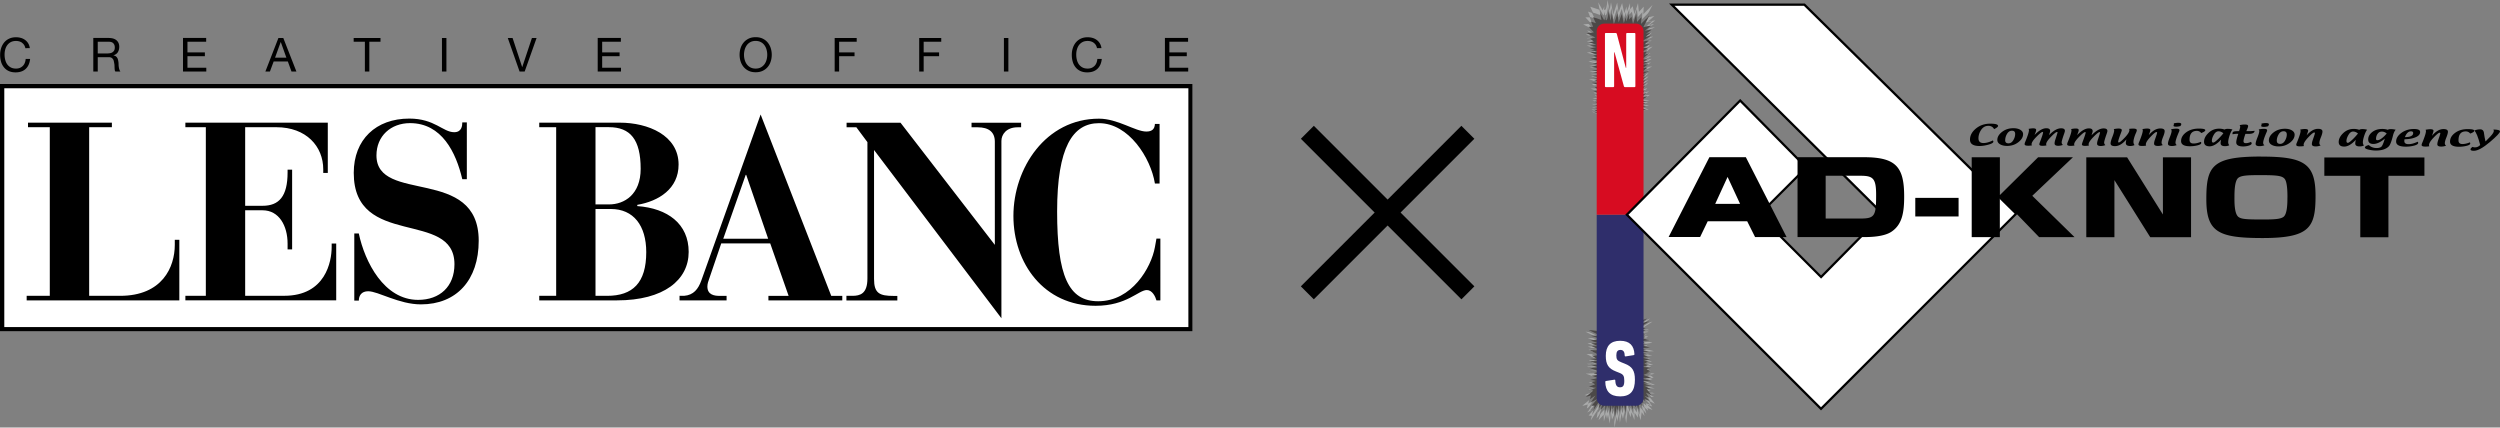
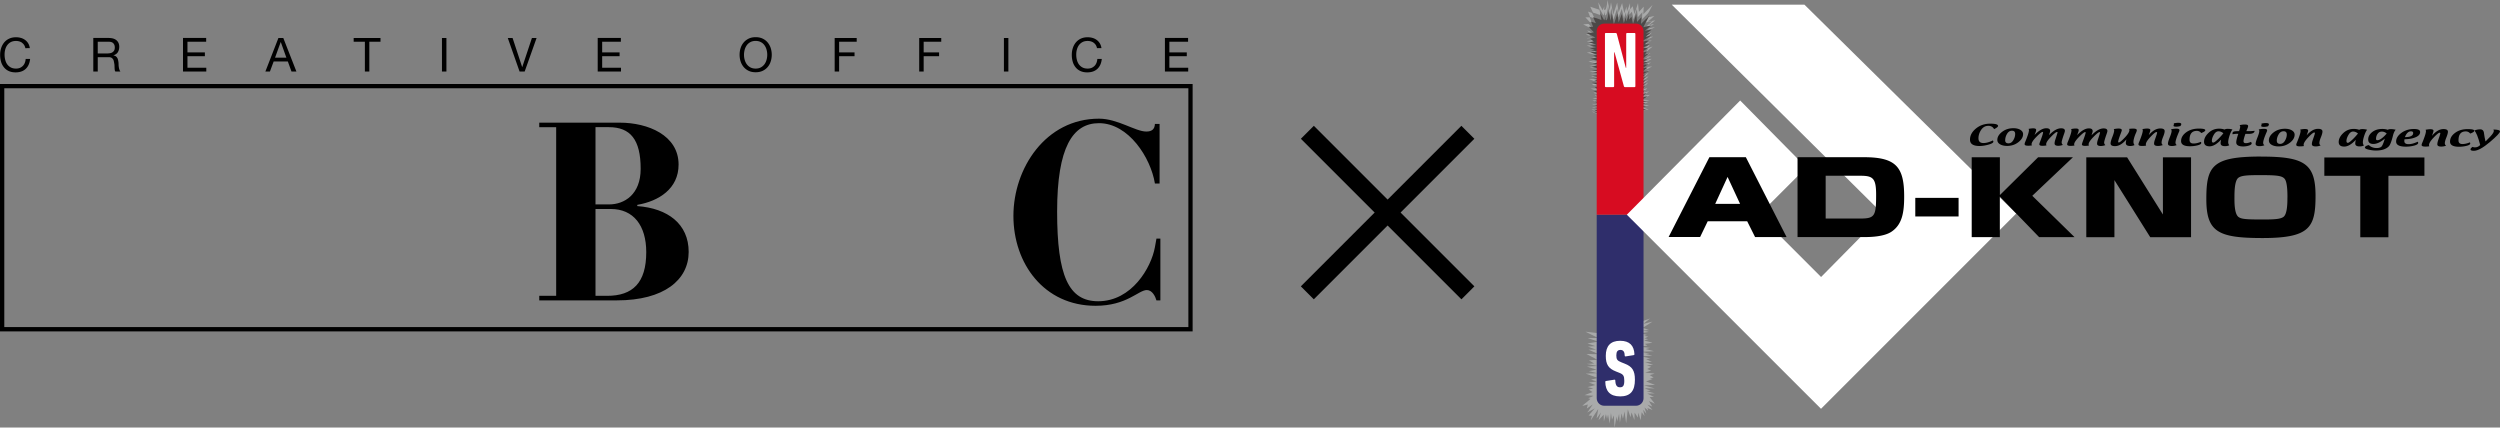
<svg xmlns="http://www.w3.org/2000/svg" id="_レイヤー_2" viewBox="0 0 600 102.61">
  <rect x="0" y="0" width="600" height="102.61" fill="#808080" stroke="none" />
  <defs>
    <style>.cls-1{fill:#a9aaaa}.cls-2{fill:#4c4948}.cls-3{fill:#7d7d7d}.cls-4{fill:#fff}</style>
  </defs>
  <g id="_画像">
    <path d="m384.09 27.72-2.12-.96 1.81.32-1.81-.85s2.34.11 2.02 0-1.91-.53-1.91-.53l1.81-.11-1.81-.64s2.23 0 1.91-.11-1.81-.74-1.81-.74h1.7l-1.7-.53h1.49l-.96-.74.85.11-1.17-.74h1.59l-2.23-.96h1.81l-1.49-1.06 2.02-.21-2.76-.96h2.55l-2.02-.74 2.12-.11-2.34-.42 2.55-.11-2.76-.42 3.08-.42-2.97-.53 2.66-.21-2.87-.21 2.66-.42-2.76-.64 2.66-.64-2.34-.11 2.23-.64-2.97-.74 1.91-.32-1.06-.53 1.27-.21-2.12-.64 2.23-.21-1.91-.32.96-.21-1.27-.32 1.7-.32-1.7-.42 1.7-.21-1.91-.64 1.27-.21-.96-.74 1.38-.32-2.34-1.17 1.91-.21-1.38-1.49h1.17l-.53-1.38 1.27.42-.74-1.59 2.23.74-.32-1.81 1.06 1.91.42-.96s-.21 1.27.21.85.53-2.34.53-2.34l.53 2.55.32-2.02.53 2.97.96-2.87.32 2.34.85-2.23.53 2.44.53-1.59.11 1.17.74-2.02v1.49l.64-.74.42 1.91.85-2.66.21 2.12 1.17-1.27-.11 1.81 2.23-2.23-1.59 3.08 2.02-.42-1.59 1.38 1.81-.32-1.59 1.17 1.27-.32-1.27 1.06 1.49-.32-2.76 1.7 2.12-.42-1.17 1.06h1.38l-2.23 1.06 1.91-.21-2.02 1.38 1.59-.32-.64.85 1.27-.42-2.02 1.7 1.49-.11-1.27.85 1.49-.11-1.59.74 1.7-.11-1.7 1.06 1.49-.21-1.49 1.17 1.81-.21-2.23 1.17 1.49-.32-1.49 1.17 1.38-.42-1.59 1.49 1.59-.74-1.27 1.38 1.27-.53s-2.23 1.81-1.91 1.7 1.81-1.06 1.81-1.06l-1.38 1.7 1.17-.32-1.17 1.17 1.59-.42-1.38 1.06 1.59-.21-1.7 1.17 1.59.11-1.91.42 1.59.11-1.49.53 1.7.21-1.81.42 1.7.53-2.02.42-9.56 1.06Z" class="cls-1" />
    <path d="m384.32 27.72-2.02-.91 1.72.3-1.72-.81s2.22.1 1.92 0-1.82-.5-1.82-.5l1.72-.1-1.72-.61s2.12 0 1.82-.1-1.72-.71-1.72-.71h1.61l-1.61-.5h1.41l-.91-.71.81.1-1.11-.71h1.51l-2.12-.91h1.72l-1.41-1.01 1.92-.2-2.62-.91h2.42l-1.92-.71 2.02-.1-2.22-.4 2.42-.1-2.62-.4 2.93-.4-2.83-.5 2.52-.2-2.72-.2 2.52-.4-2.62-.61 2.52-.61-2.22-.1 2.12-.61-2.83-.71 1.82-.3-1.01-.5 1.21-.2-2.02-.61 2.12-.2-1.82-.3.91-.2-1.21-.3 1.61-.3-1.61-.4 1.61-.2-1.82-.61 1.21-.2-.91-.71 1.31-.3-2.22-1.11 1.82-.2-1.31-1.41h1.11l-.5-1.31 1.21.4-.71-1.51 2.12.71-.3-1.72 1.01 1.82.4-.91s-.2 1.21.2.81.5-2.22.5-2.22l.5 2.42.3-1.92.5 2.83.91-2.72.3 2.22.81-2.12.5 2.32.5-1.51.1 1.11.71-1.92v1.41l.61-.71.4 1.82.81-2.52.2 2.02 1.11-1.21-.1 1.72 2.12-2.12-1.51 2.93 1.92-.4-1.51 1.31 1.72-.3-1.51 1.11 1.21-.3-1.21 1.01 1.41-.3-2.62 1.61 2.02-.4-1.11 1.01h1.31l-2.12 1.01 1.82-.2-1.92 1.31 1.51-.3-.61.81 1.21-.4-1.92 1.61 1.41-.1-1.21.81 1.41-.1-1.51.71 1.61-.1-1.61 1.01 1.41-.2-1.41 1.11 1.72-.2-2.12 1.11 1.41-.3-1.41 1.11 1.31-.4-1.51 1.41 1.51-.71-1.21 1.31 1.21-.5s-2.12 1.72-1.82 1.61 1.72-1.01 1.72-1.01l-1.31 1.61 1.11-.3-1.11 1.11 1.51-.4-1.31 1.01 1.51-.2-1.61 1.11 1.51.1-1.82.4 1.51.1-1.41.5 1.61.2-1.72.4 1.61.5-1.92.4-9.08 1.01Z" class="cls-3" />
    <path d="m384.53 27.72-1.92-.86 1.63.29-1.63-.77s2.11.1 1.82 0-1.73-.48-1.73-.48l1.63-.1-1.63-.58s2.01 0 1.73-.1-1.63-.67-1.63-.67h1.53l-1.53-.48h1.34l-.86-.67.77.1-1.05-.67h1.44l-2.01-.86h1.63l-1.34-.96 1.82-.19-2.49-.86h2.3l-1.82-.67 1.92-.1-2.11-.38 2.3-.1-2.49-.38 2.78-.38-2.68-.48 2.4-.19-2.59-.19 2.4-.38-2.49-.58 2.4-.58-2.11-.1 2.01-.58-2.68-.67 1.73-.29-.96-.48 1.15-.19-1.92-.58 2.01-.19-1.73-.29.86-.19-1.15-.29 1.53-.29-1.53-.38 1.53-.19-1.73-.58 1.15-.19-.86-.67 1.25-.29-2.11-1.05 1.73-.19-1.25-1.34h1.05l-.48-1.25 1.15.38-.67-1.44 2.01.67-.29-1.63.96 1.73.38-.86s-.19 1.15.19.77.48-2.11.48-2.11l.48 2.3.29-1.82.48 2.68.86-2.59.29 2.11.77-2.01.48 2.2.48-1.44.1 1.05.67-1.82v1.34l.58-.67.38 1.73.77-2.4.19 1.92 1.05-1.15-.1 1.63 2.01-2.01-1.44 2.78 1.82-.38-1.44 1.25 1.63-.29-1.44 1.05 1.15-.29-1.15.96 1.34-.29-2.49 1.53 1.92-.38-1.05.96h1.25l-2.01.96 1.73-.19-1.82 1.25 1.44-.29-.58.77 1.15-.38-1.82 1.53 1.34-.1-1.15.77 1.34-.1-1.44.67 1.53-.1-1.53.96 1.34-.19-1.34 1.05 1.63-.19-2.01 1.05 1.34-.29-1.34 1.05 1.25-.38-1.44 1.34 1.44-.67-1.15 1.25 1.15-.48s-2.01 1.63-1.73 1.53 1.63-.96 1.63-.96l-1.25 1.53 1.05-.29-1.05 1.05 1.44-.38-1.25.96 1.44-.19-1.53 1.05 1.44.1-1.73.38 1.44.1-1.34.48 1.53.19-1.63.38 1.53.48-1.82.38-8.63.96Z" class="cls-2" />
    <path d="m393.54 77.29 2.48-.84s-1.88 1.39-1.44 1.24 2.03-.5 2.03-.5l-2.38 1.49s1.83.59 1.49.55-1.64.15-1.39.15 1.44.25 1.29.3-2.03.3-2.03.3 1.78.4 1.64.4-.64.25-.64.25l.99.15-.94.45.94.15-.99.35s2.18.5 1.93.55-1.83.25-1.83.25l.69.4-1.73.3 2.38.25s-1.19.3-1.04.3 1.93.5 1.93.5l-3.02.15 1.98.45-1.14.05 1.83.4-2.63.2 2.18.5-1.04.15 1.39.69h-1.73l2.03.69-1.54.1 1.04.35-.94.55.94.4-1.44.45 2.28.25-1.19.35.94.59-.94.25.69.1-1.54.59 2.13.84-2.63.1 2.58.74-2.48-.05 1.49.59-.99.1 1.98.55-1.83.05 1.64.79-1.04.05 1.24 1.59-1.44-.64.84 1.34-1.19-.5 1.24 1.29-1.24-.45.2.64-.89-.79.45 1.49-.79-.94.35 1.54-.69-.94-.25 1.93-.55-1.83-.1 1.19-.79-1.19-.05 1.78-.69-1.83-.25 1.14-.64-1.88-.4 3.37-.4-2.87s-.35 1.93-.4 1.68-.3-1.24-.3-1.24l-.4 2.28-.2-2.13-.45 1.78-.15-1.19-.5 2.78-.15-3.02-.45 1.04-.25-1.64-.3 2.58-.4-2.18-.25 1.04-.25-1.14-.5 1.78-.05-1.64-1.24 1.34.59-1.88s-1.09 1.59-1.04 1.39.4-2.23.4-2.23l-1.83 2.78.3-1.14-.79-.05 1.49-1.73s-1.98 1.09-1.83.99 1.34-1.93 1.34-1.93l-1.44.99.25-.99s-1.68.55-1.19.2c.5-.35 1.83-1.54 1.83-1.54l-.55-.15s1.49-.59 1.19-.59-2.08-.15-2.08-.15l1.93-.74-.89-.59 1.09-.3-1.44-.3 1.93-.5-1.59-.59 1.93-.25-1.39-.45 1.64-.4-2.92-1.04 2.87-.1-2.13-.5 1.88-.35-2.33-.74 2.58-.15-2.63-.5 1.78-.1-1.24-.74 2.03-.15-2.63-1.39s3.02.1 2.82 0-2.33-1.04-2.33-1.04h1.83l-1.98-.74 1.83-.1-1.93-.64 2.63-.45-2.58-.84s2.63 0 2.48-.05-3.02-1.49-3.02-1.49l3.07.35 9.91-2.58Z" class="cls-1" />
-     <path d="m393.28 77.24 2.35-.8s-1.79 1.32-1.37 1.18 1.93-.47 1.93-.47l-2.26 1.41s1.74.56 1.41.52-1.55.14-1.32.14 1.37.24 1.22.28-1.93.28-1.93.28 1.69.38 1.55.38-.61.24-.61.24l.94.14-.89.42.89.14-.94.33s2.07.47 1.84.52-1.74.24-1.74.24l.66.38-1.65.28 2.26.24s-1.13.28-.99.28 1.84.47 1.84.47l-2.87.14 1.88.42-1.08.05 1.74.38-2.5.19 2.07.47-.99.14 1.32.66h-1.65l1.93.66-1.46.09.99.33-.89.52.89.38-1.37.42 2.17.24-1.13.33.89.56-.89.24.66.09-1.46.56 2.02.8-2.5.09 2.45.71-2.35-.05 1.41.56-.94.09 1.88.52-1.74.05 1.55.75-.99.05 1.18 1.51-1.37-.61.8 1.27-1.13-.47 1.18 1.22-1.18-.42.19.61-.85-.75.42 1.41-.75-.89.33 1.46-.66-.89-.24 1.84-.52-1.74-.09 1.13-.75-1.13-.05 1.69-.66-1.74-.24 1.08-.61-1.79-.38 3.2-.38-2.73s-.33 1.84-.38 1.6-.28-1.18-.28-1.18l-.38 2.17-.19-2.02-.42 1.69-.14-1.13-.47 2.64-.14-2.87-.42.99-.24-1.55-.28 2.45-.38-2.07-.24.99-.24-1.08-.47 1.69-.05-1.55-1.18 1.27.56-1.79s-1.04 1.51-.99 1.32.38-2.12.38-2.12l-1.74 2.64.28-1.08-.75-.05 1.41-1.65s-1.88 1.04-1.74.94 1.27-1.84 1.27-1.84l-1.37.94.24-.94s-1.6.52-1.13.19 1.74-1.46 1.74-1.46l-.52-.14s1.41-.56 1.13-.56-1.98-.14-1.98-.14l1.84-.71-.85-.56 1.04-.28-1.37-.28 1.84-.47-1.51-.56 1.84-.24-1.32-.42 1.55-.38-2.78-.99 2.73-.09-2.02-.47 1.79-.33-2.21-.71 2.45-.14-2.5-.47 1.69-.09-1.18-.71 1.93-.14-2.5-1.32s2.87.09 2.68 0-2.21-.99-2.21-.99h1.74l-1.88-.71 1.74-.09-1.84-.61 2.5-.42-2.45-.8s2.5 0 2.35-.05-2.87-1.41-2.87-1.41l2.92.33 9.42-2.45Z" class="cls-3" />
-     <path d="m393.05 77.2 2.24-.76s-1.7 1.25-1.3 1.12 1.83-.45 1.83-.45l-2.15 1.34s1.65.54 1.34.49c-.31-.04-1.48.13-1.25.13s1.3.22 1.16.27-1.83.27-1.83.27 1.61.36 1.48.36-.58.22-.58.22l.89.13-.85.4.85.13-.89.31s1.97.45 1.74.49-1.65.22-1.65.22l.63.36-1.57.27 2.15.22s-1.07.27-.94.27 1.74.45 1.74.45l-2.73.13 1.79.4-1.03.04 1.65.36-2.37.18 1.97.45-.94.13 1.25.63h-1.57l1.83.63-1.39.09.94.31-.85.49.85.36-1.3.4 2.06.22-1.07.31.85.54-.85.22.63.09-1.39.54 1.92.76-2.37.09 2.33.67-2.24-.04 1.34.54-.89.09 1.79.49-1.65.04 1.48.72-.94.04 1.12 1.43-1.3-.58.76 1.21-1.07-.45 1.12 1.16-1.12-.4.18.58-.81-.72.4 1.34-.72-.85.31 1.39-.63-.85-.22 1.74-.49-1.65-.09 1.07-.72-1.07-.04 1.61-.63-1.65-.22 1.03-.58-1.7-.36 3.04-.36-2.59s-.31 1.74-.36 1.52-.27-1.12-.27-1.12l-.36 2.06-.18-1.92-.4 1.61-.13-1.07-.45 2.5-.13-2.73-.4.94-.22-1.48-.27 2.33-.36-1.97-.22.94-.22-1.03-.45 1.61-.04-1.48-1.12 1.21.54-1.7s-.98 1.43-.94 1.25.36-2.01.36-2.01l-1.65 2.5.27-1.03-.72-.04 1.34-1.57s-1.79.98-1.65.89 1.21-1.74 1.21-1.74l-1.3.89.22-.89s-1.52.49-1.07.18 1.65-1.39 1.65-1.39l-.49-.13s1.34-.54 1.07-.54-1.88-.13-1.88-.13l1.74-.67-.81-.54.98-.27-1.3-.27 1.74-.45-1.43-.54 1.74-.22-1.25-.4 1.48-.36-2.64-.94 2.59-.09-1.92-.45 1.7-.31-2.1-.67 2.33-.13-2.37-.45 1.61-.09-1.12-.67 1.83-.13-2.37-1.25s2.73.09 2.55 0-2.1-.94-2.1-.94h1.65l-1.79-.67 1.65-.09-1.74-.58 2.37-.4-2.33-.76s2.37 0 2.24-.04-2.73-1.34-2.73-1.34l2.77.31 8.95-2.33Z" class="cls-2" />
    <path d="M383.21 51.53h11.24v44.05c0 .99-.81 1.8-1.8 1.8h-7.64c-.99 0-1.8-.81-1.8-1.8z" style="fill:#2f2e6b" />
    <path d="M385.01 5.67h7.64c.99 0 1.8.81 1.8 1.8v44.05h-11.24V7.47c0-.99.81-1.8 1.8-1.8" style="fill:#d70c21" />
    <path d="M385.18 8.11c0-.11.08-.19.19-.19h2.39c.15 0 .23.06.27.19l2.16 8.16h.1V8.11c0-.11.08-.19.19-.19h1.82c.11 0 .19.08.19.19v12.61c0 .11-.08.19-.19.19h-2.29c-.15 0-.23-.06-.27-.19l-2.25-8.16h-.1v8.16c0 .11-.08.19-.19.19h-1.82c-.11 0-.19-.08-.19-.19V8.11ZM388.79 95.13c-2.35 0-3.48-1.24-3.52-3.48 0-.12.04-.19.15-.21l2.04-.32c.13-.02.21.04.21.15.04 1.2.38 1.68 1.13 1.68.71 0 1.03-.36 1.03-1.55s-.23-1.55-1.2-1.93l-.78-.31c-1.83-.71-2.46-1.68-2.46-3.76 0-2.35 1.13-3.61 3.44-3.61s3.34 1.18 3.44 3.23c0 .11-.06.19-.17.21l-1.95.31c-.11.02-.21-.04-.21-.15-.02-.94-.34-1.41-1.03-1.41s-.99.42-.99 1.3c0 .97.21 1.28 1.22 1.68l.78.31c1.78.69 2.46 1.64 2.46 3.84 0 2.66-1.01 4.03-3.59 4.03ZM417.64 24.12l-27.2 27.41 46.6 46.58 46.84-46.85-50.82-50.14h-31.84l50.72 50.28-14.88 15.08-14.91-14.92 11.36-11.36z" class="cls-4" />
-     <path d="m437.04 98.5-46.98-46.97.19-.19 27.39-27.6 16.25 16.47-11.37 11.36 14.53 14.53 14.49-14.69L400.56.85h32.61l.08.08 51.02 50.33zm-46.21-46.97 46.21 46.2 46.46-46.46L432.94 1.4h-31.06l50.44 50-15.26 15.47-15.3-15.3 11.37-11.36-15.49-15.69-26.81 27.02Z" />
    <path d="m414.62 42.46 3 6.47h-5.97zm4.38-4.74h-8.74l-9.79 19.16h7.56l1.82-3.77h9.48l1.89 3.78h7.56zM446.52 42.18c3.04 0 3.75.64 3.75 4.6 0 5.08-.31 5.67-3.85 5.67h-8.26V42.18h8.37Zm-15.11-4.45V56.9h15.78c1.35 0 5.02 0 6.91-1.39 2.46-1.75 2.9-4.62 2.9-8.36 0-7.08-1.95-9.41-9.61-9.42H431.4ZM470.06 47.5v4.45h-10.39v-4.46h10.39ZM479.97 37.74v9.08l9.17-9.07h8.36l-9.75 9.24 10.15 9.93h-8.5l-9.44-9.76v9.76h-6.75V37.75h6.75ZM510.5 37.75l8.6 13.73V37.76h6.75v19.17h-9.79l-8.6-13.7v13.7h-6.75V37.76h9.79ZM548.98 47.38c0 1.21 0 3.96-.94 4.67-.71.51-1.96.63-4.96.63-4.25 0-5.19-.12-5.87-.63-.95-.76-.95-3.43-.94-4.67 0-1.24 0-4.01.95-4.72.71-.51 1.95-.63 4.96-.63 4.38 0 5.77.1 6.31 1.17.47.97.5 3.06.5 4.19Zm-6.37-9.81c-11.67 0-13.09 2.28-13.09 10.21s2.86 9.34 13.46 9.35c11.37 0 12.75-2.53 12.75-10.14 0-7.8-2.76-9.41-13.12-9.41ZM573.22 42.18v14.77h-6.75V42.19h-8.63v-4.4h24.02v4.4h-8.64ZM478.31 33.7c.07.16.1.26.1.3q0 .39-1.2.72c-.8.22-1.5.32-2.13.32-1.53 0-2.29-.52-2.28-1.54 0-.98.47-1.86 1.42-2.65.95-.78 2.1-1.18 3.47-1.17 1.23 0 1.84.18 1.84.55 0 .2-.32.46-.95.76-.28-.53-.74-.79-1.38-.79-.71 0-1.28.32-1.72.96-.43.64-.65 1.32-.65 2.04 0 .75.4 1.13 1.21 1.13.63 0 1.39-.21 2.26-.63ZM481.25 33.63c0-.52.15-1.02.45-1.52.3-.49.69-.74 1.17-.74.52 0 .77.26.77.77s-.15 1.01-.45 1.51-.68.75-1.15.75c-.54 0-.81-.26-.8-.77Zm3.15.5c.76-.59 1.14-1.23 1.14-1.93 0-.42-.21-.76-.64-1.03-.42-.26-.98-.4-1.67-.4-1.06 0-1.97.29-2.73.88s-1.14 1.23-1.14 1.93c0 .44.21.78.64 1.04s1 .4 1.7.4c1.04 0 1.93-.29 2.69-.88ZM491.15 34.9q-.495.09-.96.09-.75 0-.75-.36c0-.09.05-.29.17-.59.49-1.28.73-2.04.73-2.26 0-.07-.04-.11-.13-.11-.22 0-.71.39-1.48 1.18-.77.78-1.15 1.37-1.15 1.76 0 .08.03.18.09.28-.34.06-.65.09-.94.08-.55 0-.82-.12-.82-.37 0-.13.04-.29.12-.49.61-1.46.92-2.42.92-2.87 0-.11-.03-.2-.1-.3.44-.1.82-.14 1.12-.14.48 0 .72.13.71.38 0 .16-.05.36-.15.61l-.24.61c1.05-1.09 1.99-1.63 2.84-1.62.6 0 .91.22.91.65 0 .12-.04.28-.11.49-.08.23-.13.4-.14.49 1.05-1.09 2.01-1.62 2.87-1.62.61 0 .92.2.92.6q0 .18-.18.69c-.4 1.14-.6 1.83-.6 2.08s.1.45.3.61c-.38.15-.75.22-1.1.22-.6 0-.9-.18-.9-.55 0-.29.08-.65.23-1.08q.48-1.44.48-1.59c0-.07-.04-.1-.12-.1-.22 0-.71.39-1.47 1.18-.76.78-1.14 1.37-1.14 1.76 0 .09.03.18.08.28ZM501.37 34.93c-.33.05-.65.08-.96.08-.5 0-.75-.12-.75-.35 0-.09.06-.29.16-.59.49-1.29.73-2.04.74-2.26 0-.07-.04-.11-.13-.11-.22 0-.71.39-1.48 1.18-.76.78-1.15 1.37-1.15 1.76 0 .09.03.18.08.29-.34.05-.65.08-.94.08-.55 0-.82-.12-.82-.37 0-.13.04-.29.12-.49.61-1.46.92-2.42.92-2.87 0-.1-.04-.2-.1-.3.44-.09.81-.14 1.12-.14.48 0 .71.13.71.38 0 .16-.05.36-.15.61l-.24.61c1.05-1.09 1.99-1.63 2.83-1.63.6 0 .91.22.91.65 0 .12-.04.29-.11.49-.08.23-.13.4-.14.5 1.05-1.09 2.01-1.63 2.87-1.63.61 0 .92.2.92.61q0 .18-.18.69c-.4 1.14-.6 1.83-.6 2.09 0 .24.1.45.3.61-.38.15-.75.22-1.1.22-.6 0-.9-.18-.9-.55 0-.29.08-.65.23-1.08q.48-1.44.48-1.59c0-.07-.04-.11-.13-.11-.22 0-.71.4-1.47 1.18s-1.14 1.37-1.14 1.76c0 .09.03.18.08.29ZM510.97 30.94c.32-.05.65-.08.99-.08.58 0 .87.13.87.38q0 .195-.12.48l-.21.48c-.31.79-.47 1.41-.47 1.86 0 .29.09.54.26.75-.3.15-.65.23-1.02.23-.71 0-1.07-.23-1.07-.7q0-.375.15-.9c-.92 1.09-1.83 1.63-2.75 1.63-.71 0-1.06-.21-1.06-.65 0-.31.14-.83.43-1.56.28-.72.43-1.24.43-1.56a.52.52 0 0 0-.1-.31c.44-.09.83-.14 1.16-.14.51 0 .77.13.77.39 0 .08-.05.25-.14.5-.48 1.26-.73 2.02-.73 2.29 0 .11.05.16.16.16.21 0 .69-.39 1.43-1.17s1.11-1.38 1.11-1.81c0-.08-.03-.17-.08-.27ZM515.69 32.45c.91-1.08 1.83-1.62 2.77-1.62.71 0 1.06.21 1.06.64 0 .3-.12.76-.37 1.37s-.37 1.07-.37 1.38c0 .24.1.44.3.59-.39.15-.77.22-1.15.22-.64 0-.95-.18-.95-.55q0-.405.21-.99c.35-.99.52-1.53.52-1.63 0-.11-.06-.16-.17-.17-.22 0-.7.39-1.43 1.17-.74.78-1.11 1.38-1.11 1.81 0 .08.03.17.08.27q-.51.09-.99.09c-.58 0-.86-.13-.86-.38 0-.12.04-.29.13-.49l.2-.48c.47-1.18.71-1.98.71-2.38a.52.52 0 0 0-.1-.31c.44-.09.82-.14 1.15-.14.51 0 .76.13.76.38 0 .14-.12.55-.38 1.21ZM521.04 31.03c.46-.1.88-.15 1.27-.15.51 0 .76.12.76.35 0 .1-.03.23-.1.38-.57 1.29-.85 2.17-.85 2.64 0 .22.1.42.3.57-.39.15-.76.22-1.13.22-.65 0-.98-.18-.98-.54 0-.32.15-.83.44-1.55s.44-1.24.44-1.55c0-.12-.05-.25-.15-.38Zm2.27-.78q-.54.15-.99.15c-.45 0-.67-.07-.67-.22 0-.05.02-.12.05-.22s.05-.17.05-.22c0-.03-.02-.08-.07-.13.43-.09.8-.14 1.1-.14.49 0 .73.11.73.33q0 .15-.21.45ZM528.22 34.03c.05.11.08.2.08.27 0 .24-.29.43-.88.58s-1.2.22-1.82.22c-1.43 0-2.14-.42-2.14-1.24 0-.8.41-1.5 1.22-2.1s1.83-.9 3.05-.9c1.03 0 1.54.13 1.54.39 0 .21-.33.44-.98.68a1.28 1.28 0 0 0-1.06-.52c-1.16 0-1.74.72-1.74 2.15 0 .59.32.88.96.88.54 0 1.13-.14 1.79-.41ZM532.3 33.42c-.54.53-.92.8-1.12.8-.22 0-.33-.15-.33-.44 0-.44.16-.92.48-1.46.32-.55.69-.81 1.13-.81.38 0 .76.16 1.15.47-.33.44-.77.92-1.31 1.45Zm.65.96c0 .47.35.7 1.06.7.38 0 .72-.07 1.01-.22a1.2 1.2 0 0 1-.25-.75c0-.4.11-.93.33-1.6s.45-1.14.69-1.43c-.37-.11-.75-.16-1.14-.16-.32 0-.58.06-.76.18-.38-.15-.81-.22-1.3-.22q-1.485 0-2.55 1.02c-.71.68-1.07 1.39-1.07 2.11q0 1.095 1.32 1.11 1.275 0 2.79-1.62c-.09.36-.14.66-.14.9ZM537.17 32.11h-.23c-.38 0-.75.04-1.12.12-.02-.1-.02-.17-.02-.21 0-.18.07-.32.23-.41.15-.09.6-.14 1.35-.13.18-.55.27-.91.27-1.07 0-.12-.05-.25-.15-.37.46-.11.89-.16 1.28-.16.51 0 .77.12.77.36 0 .15-.06.36-.17.62-.17.41-.26.61-.26.62h.55c.44 0 .93-.03 1.44-.08-.04.49-.51.73-1.4.73h-.81c-.31.87-.46 1.46-.46 1.76 0 .31.19.47.58.47.34 0 .74-.1 1.21-.3.11.13.17.24.17.35 0 .21-.22.39-.66.53q-.66.21-1.38.21c-1.11 0-1.66-.33-1.66-.97 0-.44.17-1.11.49-2.04ZM542.08 31.07c.46-.1.89-.15 1.27-.15.51 0 .77.12.76.35 0 .1-.03.23-.1.38-.57 1.29-.85 2.17-.85 2.64q0 .345.3.57c-.39.15-.76.22-1.13.22-.65 0-.98-.18-.98-.54 0-.31.15-.84.44-1.55.29-.72.44-1.24.44-1.55 0-.13-.05-.25-.15-.38Zm2.27-.77q-.54.15-.99.15c-.45 0-.67-.07-.67-.22 0-.05.02-.12.05-.22s.05-.17.05-.22c0-.03-.02-.07-.07-.12.43-.09.8-.14 1.09-.14.49 0 .73.11.73.33q0 .15-.21.45ZM546.43 33.76c0-.52.15-1.02.45-1.52s.69-.74 1.17-.74c.52 0 .78.26.78.77s-.15 1.01-.45 1.51q-.45.75-1.14.75c-.54 0-.81-.26-.81-.77m3.14.5c.76-.59 1.14-1.23 1.14-1.93 0-.42-.21-.76-.64-1.03-.43-.26-.98-.4-1.67-.4q-1.59 0-2.73.87c-.76.59-1.14 1.23-1.14 1.93 0 .43.21.78.64 1.04s1 .4 1.7.4c1.04 0 1.93-.29 2.69-.88ZM553.56 32.54c.91-1.09 1.83-1.62 2.77-1.62.71 0 1.07.22 1.06.65 0 .3-.12.76-.37 1.37s-.37 1.07-.37 1.38q0 .375.3.6c-.39.14-.77.22-1.15.22-.64 0-.95-.18-.95-.55q0-.405.21-.99c.35-.99.52-1.53.52-1.64s-.06-.16-.17-.16c-.22 0-.7.39-1.43 1.17-.74.78-1.11 1.38-1.11 1.81 0 .08.03.17.08.27-.34.06-.67.08-.99.08-.57 0-.86-.12-.86-.37 0-.12.04-.29.13-.49l.2-.48c.47-1.18.71-1.98.71-2.38a.52.52 0 0 0-.1-.31c.44-.09.83-.14 1.15-.14.51 0 .76.13.76.38 0 .14-.13.55-.38 1.22ZM564.6 33.48c-.54.53-.92.8-1.12.8-.22 0-.33-.15-.33-.44 0-.43.16-.92.48-1.46.32-.55.7-.82 1.13-.81.38 0 .76.15 1.15.47-.33.44-.77.92-1.31 1.45Zm.66.96c0 .47.35.7 1.06.7.39 0 .73-.07 1.02-.22-.17-.22-.25-.47-.25-.76q0-.6.33-1.59c.22-.67.45-1.14.69-1.43-.37-.11-.75-.16-1.14-.16-.32 0-.58.06-.76.18-.38-.14-.81-.22-1.3-.22q-1.485 0-2.55 1.02c-.71.68-1.06 1.38-1.07 2.11q0 1.11 1.32 1.11c.85 0 1.78-.54 2.79-1.63-.09.36-.14.66-.14.89M570.56 33.65c-.21 0-.31-.11-.31-.33 0-.45.13-.86.38-1.21s.59-.53 1.02-.53c.41 0 .8.15 1.16.47-.93 1.07-1.68 1.61-2.25 1.6m-2.97 1.76c0 .2.3.37.91.51.6.14 1.18.21 1.72.21.72 0 1.34-.09 1.88-.27.54-.19.95-.45 1.25-.78q.45-.495.96-2.52c.16-.64.38-1.12.66-1.42-.4-.1-.79-.15-1.15-.15s-.61.05-.73.17c-.41-.14-.85-.21-1.33-.21-.98 0-1.79.24-2.43.75s-.96 1.09-.96 1.76c0 .73.41 1.09 1.25 1.09.83 0 1.74-.43 2.74-1.29q-.51 1.755-.9 2.01c-.26.17-.61.26-1.05.26-.76 0-1.39-.24-1.9-.72-.62.16-.93.36-.93.61ZM578.66 31.52c.33 0 .5.14.5.41 0 .65-.66.97-1.98.98.36-.93.85-1.4 1.48-1.39m1.1 1.42c.71-.31 1.07-.72 1.07-1.25 0-.49-.48-.73-1.45-.73-1.18 0-2.19.31-3.04.93-.84.62-1.27 1.32-1.27 2.08 0 .81.78 1.23 2.36 1.23.65 0 1.31-.08 1.96-.25s.98-.4.98-.66c0-.08-.04-.17-.12-.28-.83.39-1.56.59-2.19.59-.69 0-1.03-.26-1.02-.77 0-.11.01-.24.05-.4 1.07-.02 1.96-.18 2.68-.5ZM583.67 32.6c.91-1.09 1.83-1.62 2.77-1.62.71 0 1.06.21 1.06.64 0 .3-.13.76-.37 1.37-.25.61-.37 1.07-.37 1.38 0 .25.1.44.3.6-.39.14-.77.21-1.15.21-.63 0-.95-.18-.95-.54 0-.27.07-.6.2-.99.35-.99.52-1.53.52-1.63 0-.11-.06-.17-.17-.17q-.33 0-1.44 1.17c-.74.78-1.11 1.38-1.11 1.81q0 .12.09.27c-.34.06-.67.09-.99.08-.58 0-.87-.12-.87-.37 0-.13.04-.29.13-.49l.2-.48c.47-1.18.71-1.98.71-2.38a.52.52 0 0 0-.1-.31c.44-.09.82-.14 1.15-.14.51 0 .76.13.76.38 0 .14-.13.55-.38 1.22ZM592.78 34.16c.05.11.08.2.08.27 0 .23-.3.43-.89.57-.59.15-1.19.22-1.82.22-1.43 0-2.14-.42-2.14-1.24 0-.81.41-1.5 1.22-2.1s1.83-.9 3.05-.89c1.03 0 1.55.13 1.55.39 0 .21-.33.44-.98.68-.27-.35-.63-.52-1.07-.52-1.16 0-1.74.71-1.74 2.15 0 .59.32.88.95.88.54 0 1.13-.14 1.79-.41" />
    <path d="M593.84 31.33c.47-.2.95-.3 1.44-.29q.675 0 .84.69c.11.84.25 1.58.4 2.22l1.19-1.22c.54-.58.8-1.01.81-1.29 0-.08-.03-.2-.1-.36 1.05.02 1.58.17 1.58.45 0 .34-.82 1.2-2.46 2.59-1.64 1.38-2.91 2.07-3.8 2.07-.55 0-.82-.11-.82-.33 0-.17.15-.38.45-.61q.285.12.6.12c.5 0 .93-.19 1.28-.57-.51-1.95-.98-3.1-1.41-3.46Z" />
-     <path d="M0 20.16h286.24v59.37H0z" class="cls-4" />
    <path d="M0 79.52V20.16h286.23v59.37H0Zm285.72-.51v-.52zM1.04 78.49h284.17v-57.3H1.03v57.3ZM5.3 10.26c-.41-.29-.9-.43-1.46-.43-.48 0-.89.09-1.24.27-.34.18-.62.42-.85.73-.22.3-.39.65-.49 1.04-.11.39-.16.8-.16 1.22 0 .46.05.89.16 1.3s.27.77.49 1.07.51.55.85.73c.35.18.76.27 1.24.27.35 0 .67-.06.94-.17.27-.12.51-.28.71-.48.2-.21.36-.45.47-.74.11-.28.18-.59.2-.92h1.07c-.11 1.01-.45 1.8-1.05 2.37-.59.56-1.41.85-2.44.85-.62 0-1.17-.11-1.63-.32a3.1 3.1 0 0 1-1.16-.89 3.7 3.7 0 0 1-.69-1.33c-.15-.51-.23-1.06-.23-1.65s.08-1.14.25-1.65.41-.96.73-1.35c.32-.38.72-.69 1.2-.91s1.02-.33 1.64-.33c.42 0 .82.06 1.2.17s.71.28 1 .5.54.49.73.82c.2.33.32.7.38 1.13H6.09c-.12-.57-.39-1-.8-1.28ZM26.17 9.12c.77 0 1.37.19 1.8.56.43.38.65.89.65 1.54q0 .735-.33 1.29c-.22.37-.58.62-1.07.76v.02c.23.04.42.12.57.22.15.11.26.23.35.38s.15.31.19.49.07.37.1.56c.02.2.03.39.03.6 0 .2.03.4.06.6s.07.38.13.56.14.33.25.47h-1.2a.6.6 0 0 1-.15-.34c-.03-.14-.04-.3-.05-.48 0-.18-.02-.37-.02-.57s-.03-.4-.07-.6c-.03-.2-.07-.38-.11-.56s-.12-.33-.21-.46c-.1-.13-.23-.24-.38-.32q-.24-.12-.63-.12h-2.62v3.44h-1.07V9.11h3.79Zm.23 3.65c.23-.04.42-.11.59-.22s.3-.26.41-.44q.15-.27.15-.72c0-.41-.11-.74-.34-.99s-.59-.38-1.09-.38h-2.66v2.81h2.23c.25 0 .48-.02.71-.06M49.48 9.12v.9h-4.49v2.56h4.18v.9h-4.18v2.78h4.52v.9h-5.59V9.11h5.56ZM67.99 9.12l3.15 8.05h-1.18l-.88-2.42h-3.4l-.9 2.42h-1.09l3.13-8.05H68Zm.74 4.72-1.34-3.75h-.02l-1.36 3.75h2.73ZM84.88 10.02v-.9h6.44v.9h-2.68v7.15h-1.07v-7.15h-2.68ZM107.14 9.12v8.05h-1.07V9.12zM124.7 17.17l-2.83-8.05h1.15l2.3 6.98h.02l2.32-6.98h1.12l-2.86 8.05zM149.01 9.12v.9h-4.49v2.56h4.18v.9h-4.18v2.78h4.52v.9h-5.59V9.11h5.56ZM177.74 11.56c.16-.51.4-.96.73-1.35.32-.39.73-.7 1.21-.94.48-.23 1.04-.35 1.68-.35s1.2.12 1.68.35.88.54 1.21.94c.32.39.57.84.73 1.35s.24 1.04.24 1.58-.08 1.08-.24 1.58c-.16.51-.4.96-.73 1.35-.32.39-.73.7-1.21.93s-1.04.34-1.68.34-1.2-.11-1.68-.34-.88-.54-1.21-.93c-.32-.39-.57-.84-.73-1.35s-.24-1.04-.24-1.58.08-1.08.24-1.58m.98 2.78c.11.39.27.75.5 1.07.23.31.52.57.87.76s.77.29 1.26.29.91-.1 1.26-.29.64-.45.87-.76c.23-.32.39-.67.5-1.07.11-.39.16-.8.16-1.2s-.05-.81-.16-1.2c-.1-.39-.27-.75-.5-1.07-.22-.32-.51-.57-.87-.76-.35-.19-.77-.29-1.26-.29s-.91.1-1.26.29-.64.44-.87.76c-.22.32-.39.67-.5 1.07-.1.39-.16.8-.16 1.2s.05.81.16 1.2M205.61 9.12v.9h-4.22v2.56h3.7v.9h-3.7v3.69h-1.07V9.12zM225.9 9.12v.9h-4.22v2.56h3.7v.9h-3.7v3.69h-1.07V9.12zM242.01 9.12v8.05h-1.07V9.12zM262.49 10.26c-.41-.29-.9-.43-1.46-.43q-.72 0-1.23.27c-.34.18-.62.42-.85.73-.22.3-.38.65-.49 1.04s-.16.8-.16 1.22c0 .46.05.89.16 1.3.1.41.27.77.49 1.07s.5.55.85.73c.34.18.76.27 1.24.27.35 0 .67-.06.94-.17.27-.12.51-.28.71-.48s.36-.45.47-.74c.11-.28.18-.59.2-.92h1.07q-.15 1.515-1.05 2.37c-.59.56-1.41.85-2.44.85-.63 0-1.17-.11-1.63-.32a3.1 3.1 0 0 1-1.16-.89 3.7 3.7 0 0 1-.69-1.33c-.15-.51-.23-1.06-.23-1.65s.08-1.14.25-1.65c.16-.51.41-.96.73-1.35.32-.38.72-.69 1.19-.91.48-.22 1.02-.33 1.64-.33.42 0 .82.06 1.2.17s.71.28 1 .5.54.49.73.82c.2.33.32.7.38 1.13h-1.07c-.12-.57-.38-1-.79-1.28ZM285.14 9.12v.9h-4.49v2.56h4.18v.9h-4.18v2.78h4.52v.9h-5.59V9.11h5.56Z" />
-     <path d="M6.4 71h5.55V30.53H6.72v-1.09h20.13v1.09H21.4V71h7.41c10.15 0 13.14-6.89 13.14-12.24v-1.21h1.09v14.54H6.4zM44.49 71h4.91V30.53h-4.91v-1.09h34.18V41.5h-1.09v-.85c0-5.51-4.06-10.12-11.27-10.12h-7.47v18.86h4.18c3.94 0 6-2.24 6-8v-.67h1.09v19.14h-1.09v-1.39c0-4.3-2.06-8-6-8h-4.18v20.52h9.37c9.93 0 11.39-8.24 11.39-11.69v-.85h1.09v13.63h-36.2v-1.09ZM85.02 56.03h1.09c1.45 6.85 6.06 15.94 14.24 15.94 5.21 0 8.72-3.21 8.72-8.55 0-13.21-24.17-3.69-24.17-21.93 0-8 5.33-13.03 13.33-13.03 6.12 0 8.06 3.27 10.78 3.27 1.82 0 1.94-1.57 1.94-2.36h1.09V43h-1.09c-1.51-6.42-4.91-13.45-12.54-13.45-4.6 0-8.06 3.09-8.06 7.75 0 11.69 24.54 2.48 24.54 20.48 0 9.45-5.33 15.27-13.87 15.27-5.27 0-10.24-3.15-12.66-3.15-1.64 0-2.24 1.09-2.24 2.24h-1.09V56.03ZM163.07 71h1.11c2.3-.18 3.39-1.64 4.12-3.63l14.25-39.89 16.95 43.53h2.65v1.09h-17.73v-1.09h4.85l-4.42-12.6H173.1l-2.91 8.54c-.18.48-.42 1.15-.42 1.82 0 2 1.7 2.24 2.91 2.24h1.7v1.09h-11.29v-1.09Zm21.29-13.7-5.27-15.33h-.12l-5.39 15.33zM203.14 71h1.41c1.88 0 3.63-.48 3.63-4.17V34.11l-2.66-3.57h-2.34v-1.09h12.94l22.64 29.32V34c0-2.3-1.45-3.45-4.12-3.45h-1.47v-1.09h11.9v1.09h-.85c-2.72 0-3.88 1.76-3.88 3.27v42.56L209.77 36v30.96c0 3.45 1.33 4.06 4.72 4.06h.87v1.09h-12.22v-1.09Z" />
    <path d="M278.3 44.04h-1.12c-1-6.18-6.31-14.48-13.42-14.48-6.3 0-10.05 5.76-10.05 21.21s2.75 21.53 9.86 21.53c8.05 0 12.73-8.07 13.61-12.98l.37-2.06h.94V72.1h-.94c-.25-.91-1-2.49-2.31-2.49-2 0-4.81 3.78-12.3 3.78-12.36 0-19.72-10.12-19.72-21.57s7.74-23.34 20.54-23.34c4.5 0 8.74 3.09 11.36 3.09 1.31 0 2-.54 2.06-1.82h1.12v14.3ZM129.42 71h4.06V30.53h-4.06v-1.09h19.33c6.78 0 14.11 3.03 14.11 10.06 0 5.79-4.74 8.78-9.9 9.66l-.02.3c7.32.53 12.34 4.28 12.34 11s-5.93 11.63-17.2 11.63h-18.66zm13.5-21.94h3.27c3.63 0 7.57-2.36 7.57-8.54 0-7.03-2.48-10-7.63-10h-3.21zm0 21.94h2.79c6.12 0 9.39-3.09 9.39-10.48 0-6.42-3.09-10.36-8.48-10.36h-3.7zM312.203 68.725l38.53-38.53 3.112 3.11-38.53 38.531z" />
    <path d="m312.21 33.306 3.111-3.111 38.53 38.53-3.11 3.111z" />
  </g>
</svg>